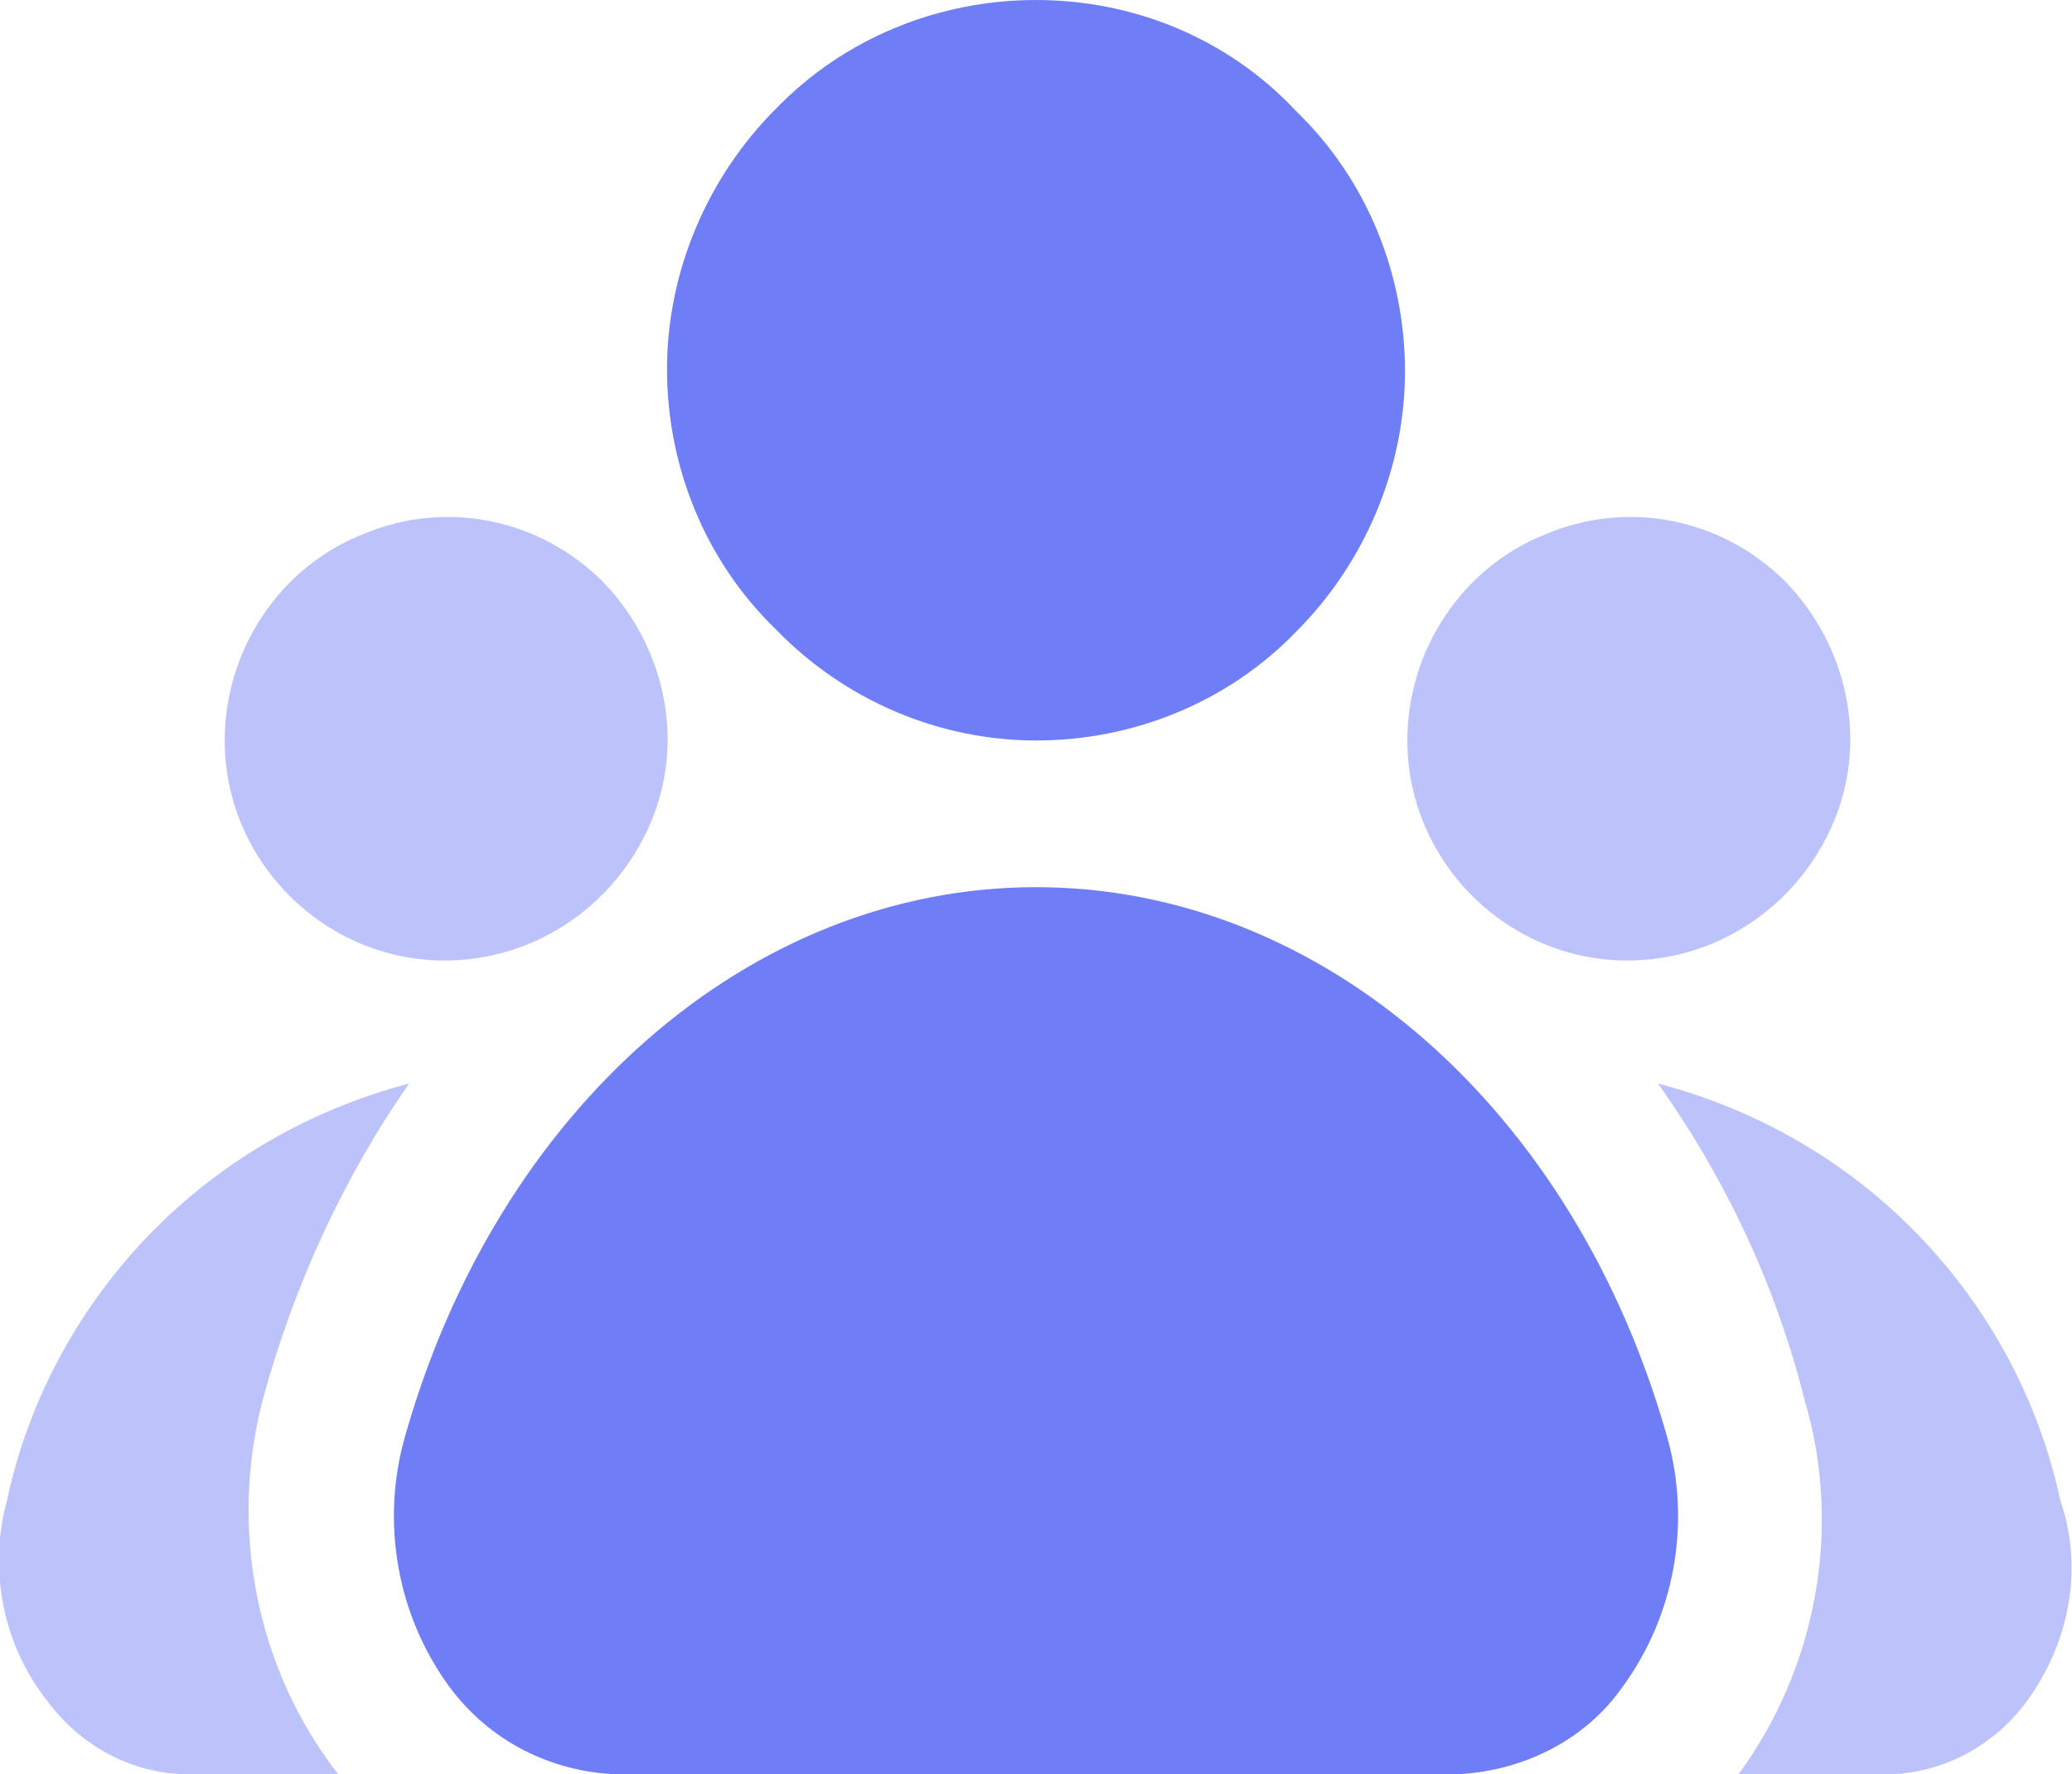
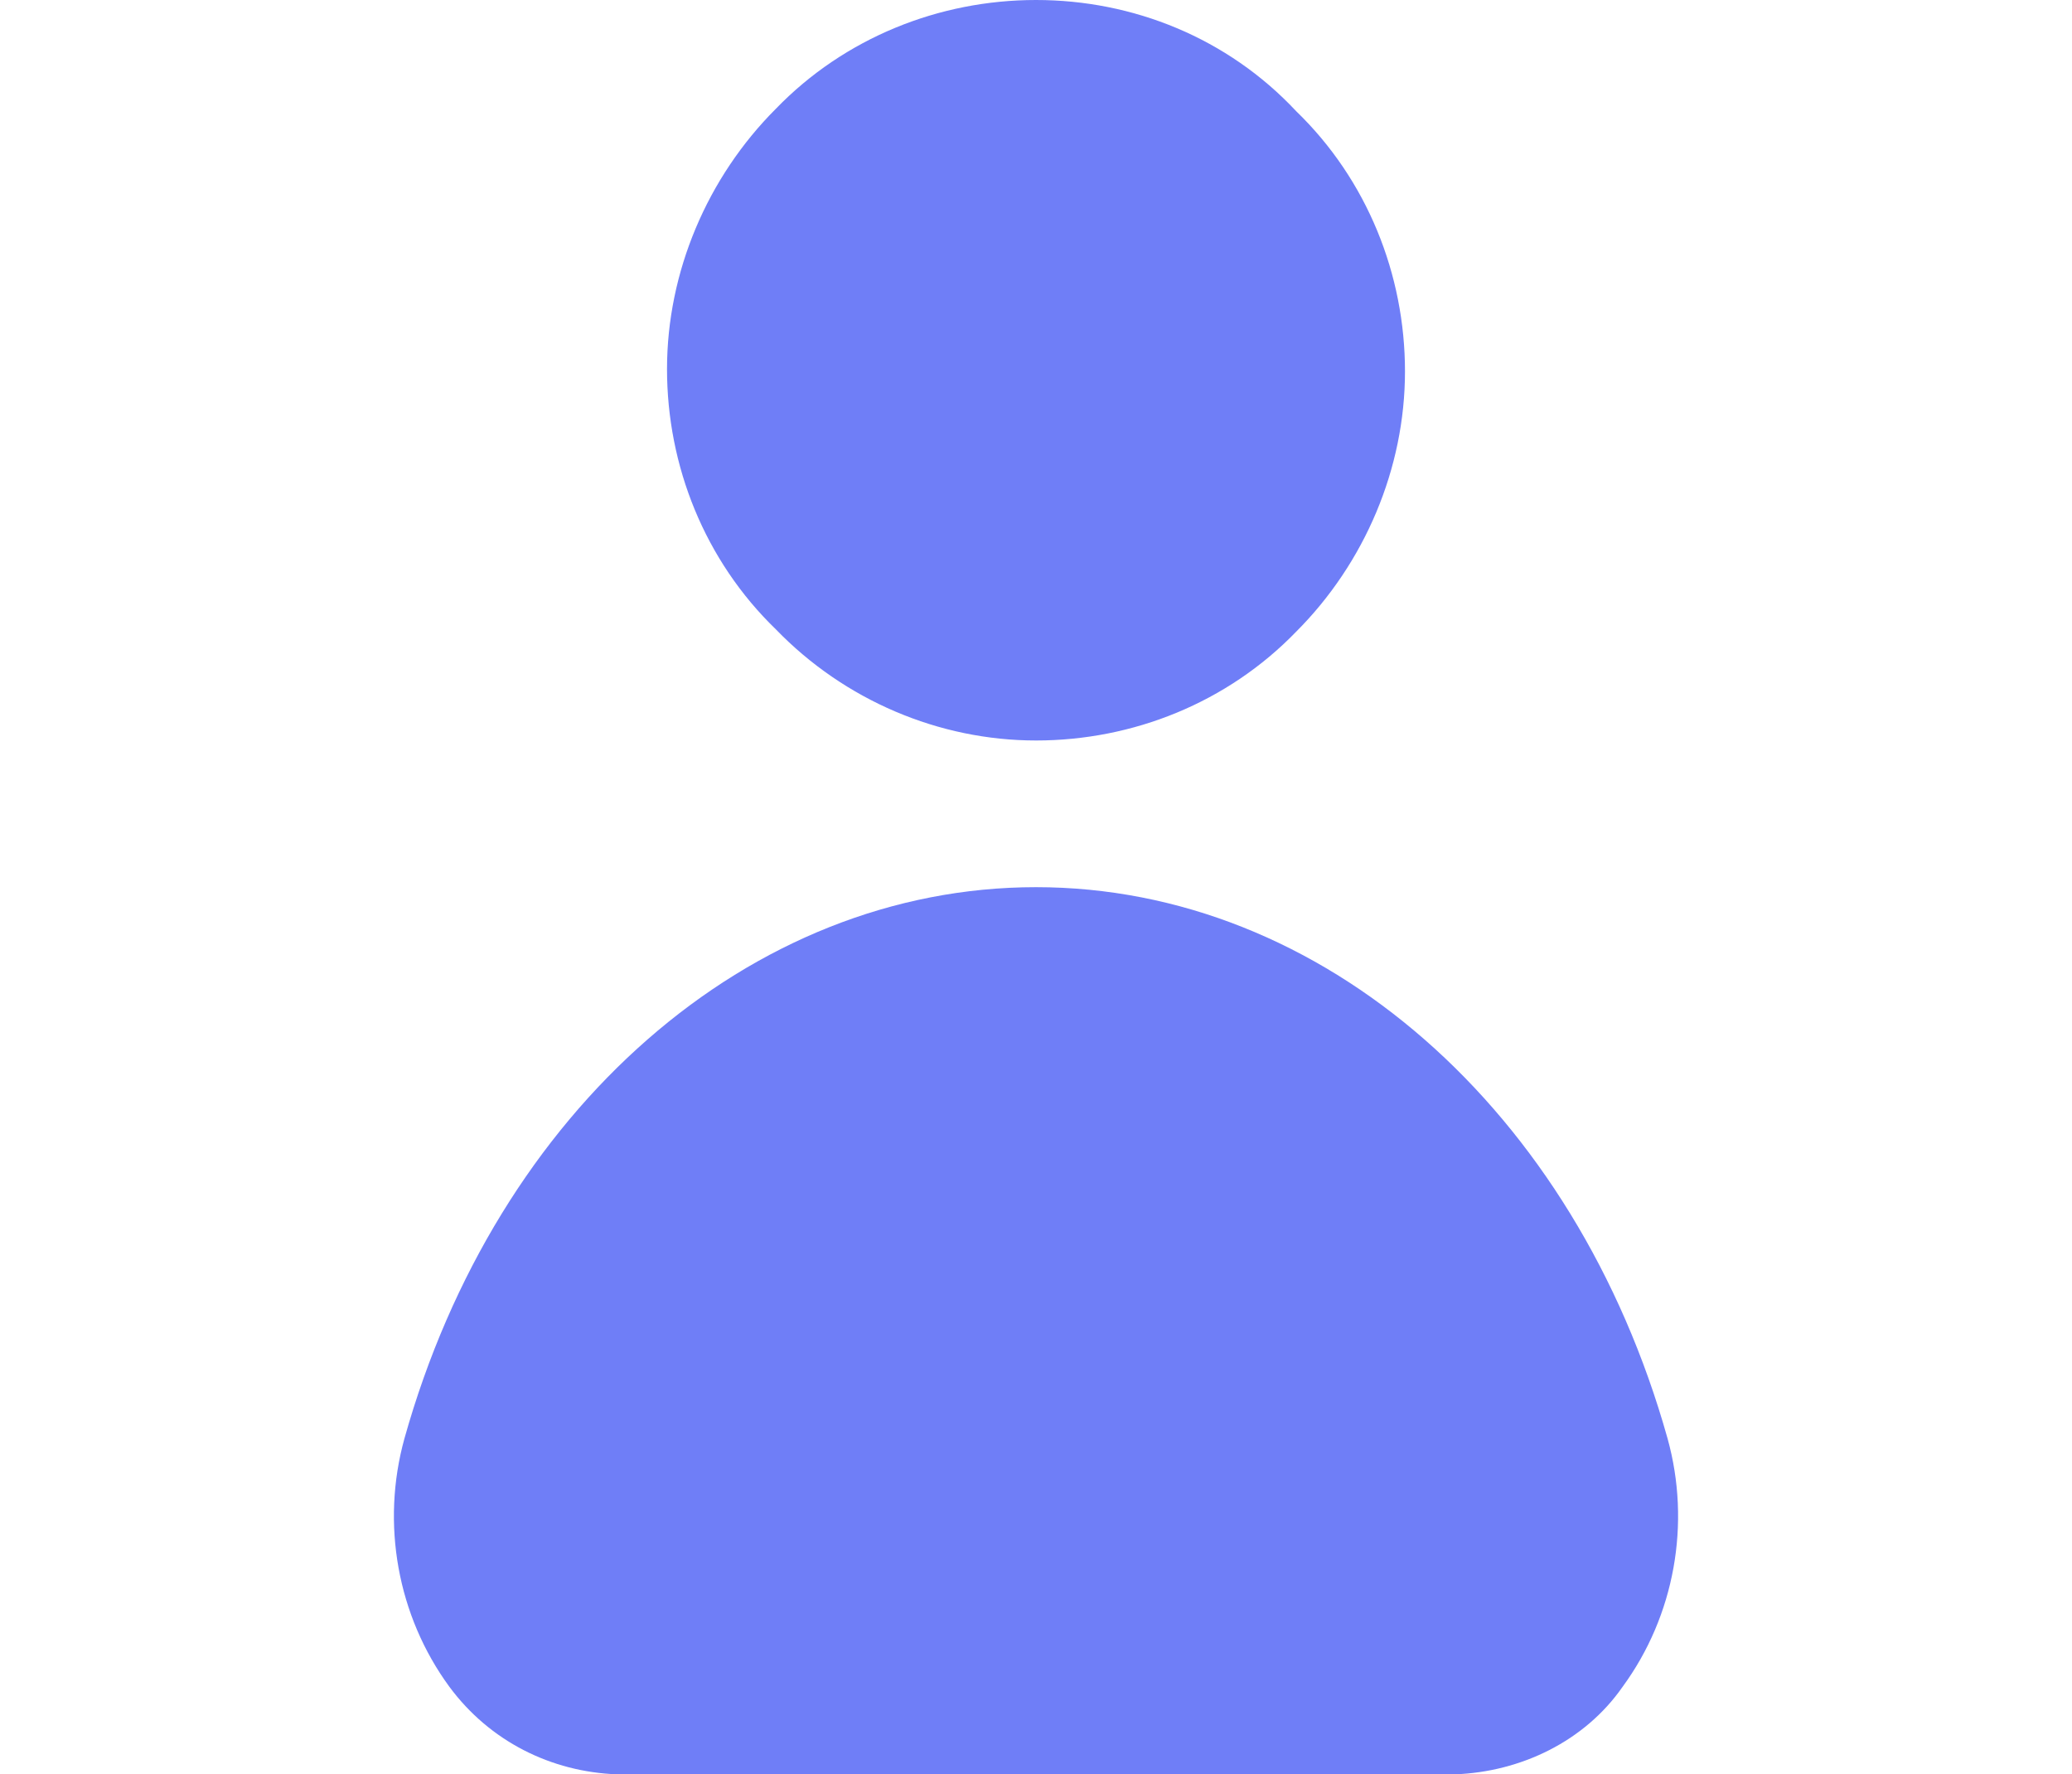
<svg xmlns="http://www.w3.org/2000/svg" viewBox="0 0 87.6 75">
  <path fill="#6f7ef7" d="M70.5 60.8c1 3.6.3 7.5-1.9 10.5-1.6 2.3-4.3 3.6-7.1 3.7H26.1c-2.8-.1-5.4-1.4-7.1-3.7-2.2-3-2.9-6.9-1.9-10.5C21 46.9 31.7 37.5 43.8 37.5s22.8 9.4 26.7 23.3zM43.8 31.3c4.1 0 8.1-1.6 11-4.6 2.9-2.9 4.6-6.9 4.6-11s-1.6-8.1-4.6-11C51.9 1.6 47.9 0 43.8 0s-8.1 1.6-11 4.6c-2.9 2.9-4.6 6.9-4.6 11s1.6 8.1 4.6 11c2.9 3 6.9 4.7 11 4.7z" />
-   <path fill="#bcc3fa" d="M11.1 59.2c1.3-4.8 3.4-9.4 6.2-13.4-4.2 1.1-8 3.3-11 6.4-3 3.1-5.1 7-6 11.2-.8 2.9-.2 6.1 1.7 8.5C3.4 73.8 5.6 75 8 75h6.3c-3.5-4.5-4.6-10.4-3.2-15.8zm76 4.2c-.9-4.2-3-8.1-6-11.2-3-3.1-6.8-5.3-11-6.4 2.9 4.1 5 8.6 6.2 13.4 1.6 5.4.5 11.3-2.8 15.8h6.2c2.4 0 4.6-1.2 6-3.1 1.8-2.5 2.4-5.6 1.4-8.5zM68.8 40.6c3.8 0 7.2-2.3 8.7-5.8 1.5-3.5.6-7.5-2-10.2-2.7-2.7-6.7-3.5-10.2-2-3.5 1.4-5.8 4.9-5.8 8.7 0 5.1 4.2 9.3 9.3 9.3zm-50 0c3.8 0 7.2-2.3 8.7-5.8 1.5-3.5.6-7.5-2-10.2-2.7-2.7-6.7-3.5-10.2-2-3.5 1.4-5.8 4.9-5.8 8.7 0 5.1 4.2 9.3 9.3 9.3z" />
</svg>